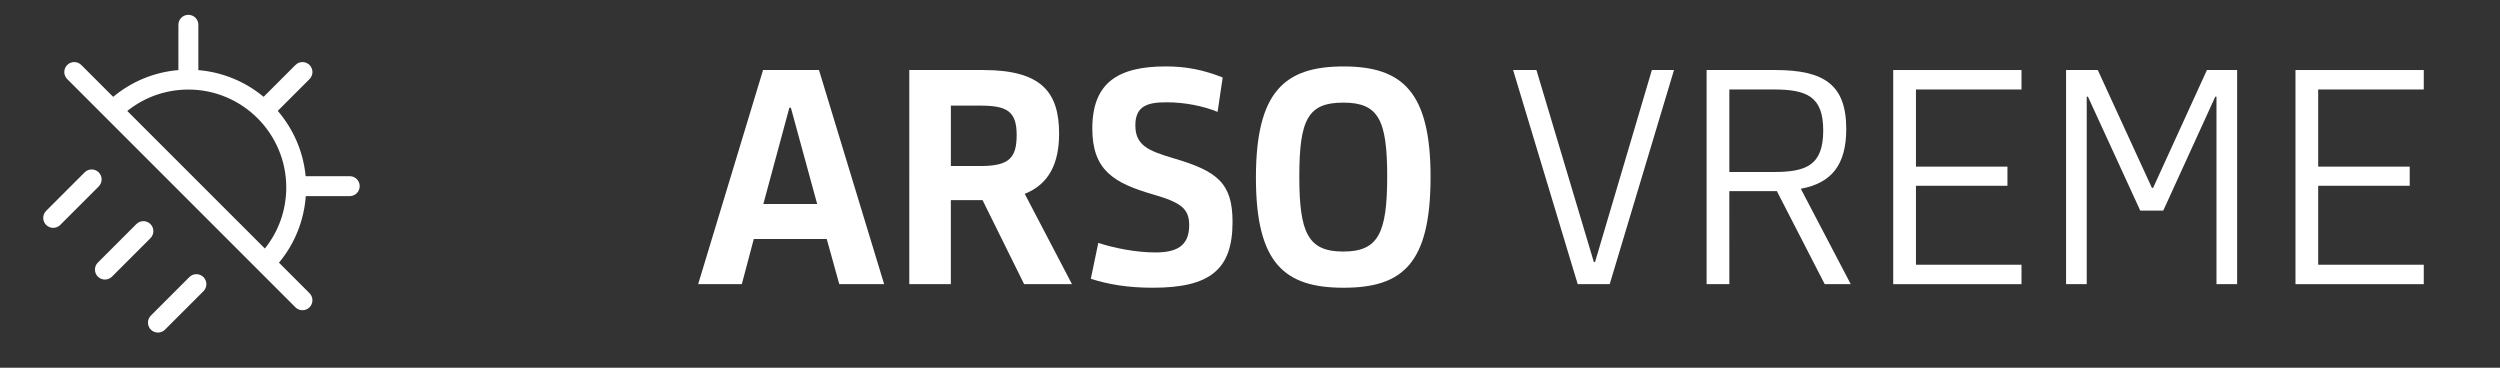
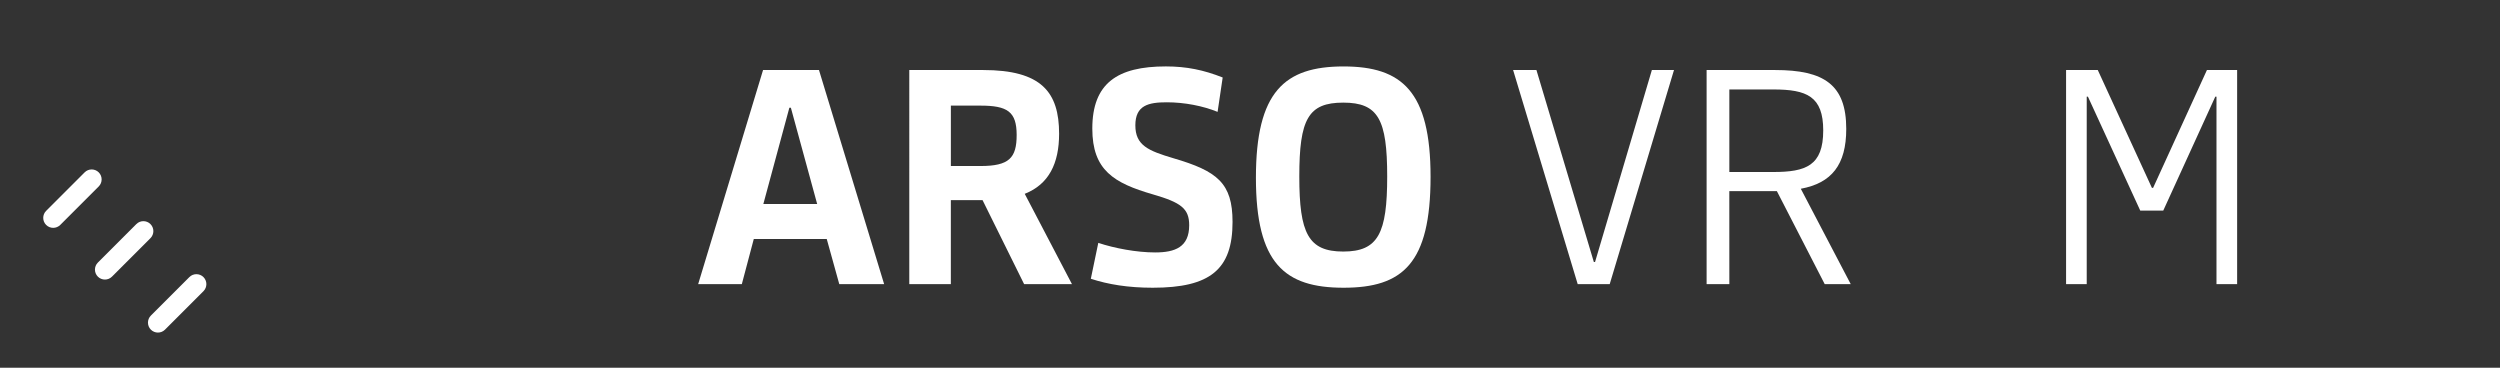
<svg xmlns="http://www.w3.org/2000/svg" xlink="http://www.w3.org/1999/xlink" version="1.1" id="Layer_1" x="0px" y="0px" viewBox="0 0 131.625 19.36" style="enable-background:new 0 0 131.625 19.36;" xml:space="preserve">
  <rect x="0" y="0" width="131.625" height="19.36" fill="#333333" stroke="none" />
  <style type="text/css">
	.st0{fill:#FFFFFF;}
</style>
  <g>
    <g>
      <g>
        <g>
          <path class="st0" d="M43.528,12.583h-3.841l-0.63,2.377h-2.299l3.417-11.273h2.944L46.55,14.96h-2.362L43.528,12.583z       M40.19,10.741h2.834l-1.385-5.07H41.56L40.19,10.741z" />
          <path class="st0" d="M53.952,10.205l2.487,4.755H53.92l-2.189-4.424h-1.669v4.424h-2.188V3.687h3.889      c3.07,0,3.999,1.165,3.999,3.354C55.762,8.6,55.227,9.701,53.952,10.205z M51.622,5.561h-1.559v3.18h1.559      c1.511,0,1.905-0.425,1.905-1.637C53.526,5.876,53.039,5.561,51.622,5.561z" />
          <path class="st0" d="M60.691,15.149c-1.291,0-2.346-0.173-3.259-0.472l0.393-1.89c0.85,0.283,2.015,0.504,2.991,0.504      c1.055,0,1.795-0.283,1.795-1.433c0-0.882-0.441-1.197-1.905-1.622c-2.063-0.598-3.196-1.275-3.196-3.464      c0-2.393,1.323-3.275,3.873-3.275c1.087,0,2,0.189,2.991,0.583l-0.268,1.81c-0.771-0.315-1.747-0.504-2.677-0.504      c-0.96,0-1.653,0.157-1.653,1.212s0.677,1.338,2,1.732c2.314,0.677,3.117,1.307,3.117,3.354      C64.895,14.189,63.714,15.149,60.691,15.149z" />
          <path class="st0" d="M66.124,9.355c0-4.534,1.511-5.857,4.613-5.857c3.07,0,4.582,1.307,4.582,5.81      c0,4.566-1.464,5.841-4.582,5.841C67.635,15.149,66.124,13.874,66.124,9.355z M73.036,9.292c0-3.007-0.472-3.889-2.314-3.889      c-1.842,0-2.314,0.866-2.314,3.889c0,2.991,0.472,3.952,2.314,3.952C72.563,13.244,73.036,12.284,73.036,9.292z" />
          <polygon class="st0" points="79.665,3.687 80.893,3.687 83.916,13.795 83.979,13.795 86.971,3.687 88.136,3.687 84.751,14.96       83.066,14.96     " />
          <path class="st0" d="M91.05,14.96h-1.197V3.687h3.605c2.582,0,3.747,0.772,3.747,3.102c0,1.889-0.771,2.85-2.393,3.149      l2.629,5.022h-1.37l-2.519-4.897h-2.504L91.05,14.96L91.05,14.96z M91.05,9.056h2.314c1.716,0,2.629-0.331,2.629-2.189      c0-1.795-0.866-2.157-2.629-2.157H91.05V9.056z" />
-           <polygon class="st0" points="99.678,14.96 99.678,3.687 106.432,3.687 106.432,4.711 100.875,4.711 100.875,8.773       105.692,8.773 105.692,9.781 100.875,9.781 100.875,13.938 106.432,13.938 106.432,14.961 99.678,14.961     " />
          <polygon class="st0" points="110.448,3.687 113.298,9.891 113.361,9.891 116.195,3.687 117.785,3.687 117.785,14.96       116.698,14.96 116.698,5.089 116.635,5.089 113.896,11.087 112.684,11.087 109.929,5.089 109.866,5.089 109.866,14.96       108.779,14.96 108.779,3.687     " />
-           <polygon class="st0" points="120.857,14.96 120.857,3.687 127.611,3.687 127.611,4.711 122.053,4.711 122.053,8.773       126.871,8.773 126.871,9.781 122.053,9.781 122.053,13.938 127.611,13.938 127.611,14.961 120.857,14.961     " />
        </g>
      </g>
      <g>
-         <path class="st0" d="M18.414,9.276h-2.322c-0.125-1.307-0.658-2.494-1.468-3.439l1.673-1.673c0.205-0.205,0.205-0.537,0-0.742     c-0.205-0.205-0.537-0.205-0.742,0l-1.676,1.676c-0.949-0.789-2.136-1.297-3.436-1.407V1.305c0-0.29-0.235-0.525-0.525-0.525     c-0.29,0-0.525,0.235-0.525,0.525V3.69C8.126,3.796,6.936,4.286,5.958,5.099L4.281,3.422c-0.205-0.205-0.537-0.205-0.742,0     c-0.205,0.205-0.205,0.537,0,0.742L15.554,16.18c0.103,0.102,0.237,0.153,0.371,0.153c0.134,0,0.268-0.051,0.371-0.153     c0.205-0.205,0.205-0.537,0-0.742l-1.608-1.608c0.828-0.995,1.317-2.211,1.411-3.504h2.314c0.29,0,0.525-0.235,0.525-0.525     C18.939,9.511,18.704,9.276,18.414,9.276z M13.945,13.085L6.701,5.842c0.911-0.73,2.036-1.127,3.217-1.127     c2.842,0,5.154,2.312,5.154,5.154C15.072,11.051,14.675,12.175,13.945,13.085z" />
        <path class="st0" d="M7.921,11.798c-0.205-0.205-0.537-0.205-0.742,0l-2.026,2.026c-0.205,0.205-0.205,0.537,0,0.742     c0.103,0.102,0.237,0.153,0.371,0.153c0.134,0,0.268-0.051,0.371-0.153l2.026-2.026C8.126,12.335,8.126,12.003,7.921,11.798z" />
        <path class="st0" d="M5.198,9.075c-0.205-0.205-0.537-0.205-0.742,0l-2.026,2.026c-0.205,0.205-0.205,0.537,0,0.742     c0.103,0.102,0.237,0.153,0.371,0.153s0.268-0.051,0.371-0.153l2.026-2.026C5.402,9.612,5.402,9.28,5.198,9.075z" />
        <path class="st0" d="M9.97,14.589l-2.026,2.026c-0.205,0.205-0.205,0.537,0,0.742c0.103,0.102,0.237,0.153,0.371,0.153     s0.268-0.051,0.371-0.153l2.026-2.026c0.205-0.205,0.205-0.537,0-0.742C10.507,14.384,10.175,14.384,9.97,14.589z" />
      </g>
    </g>
  </g>
</svg>